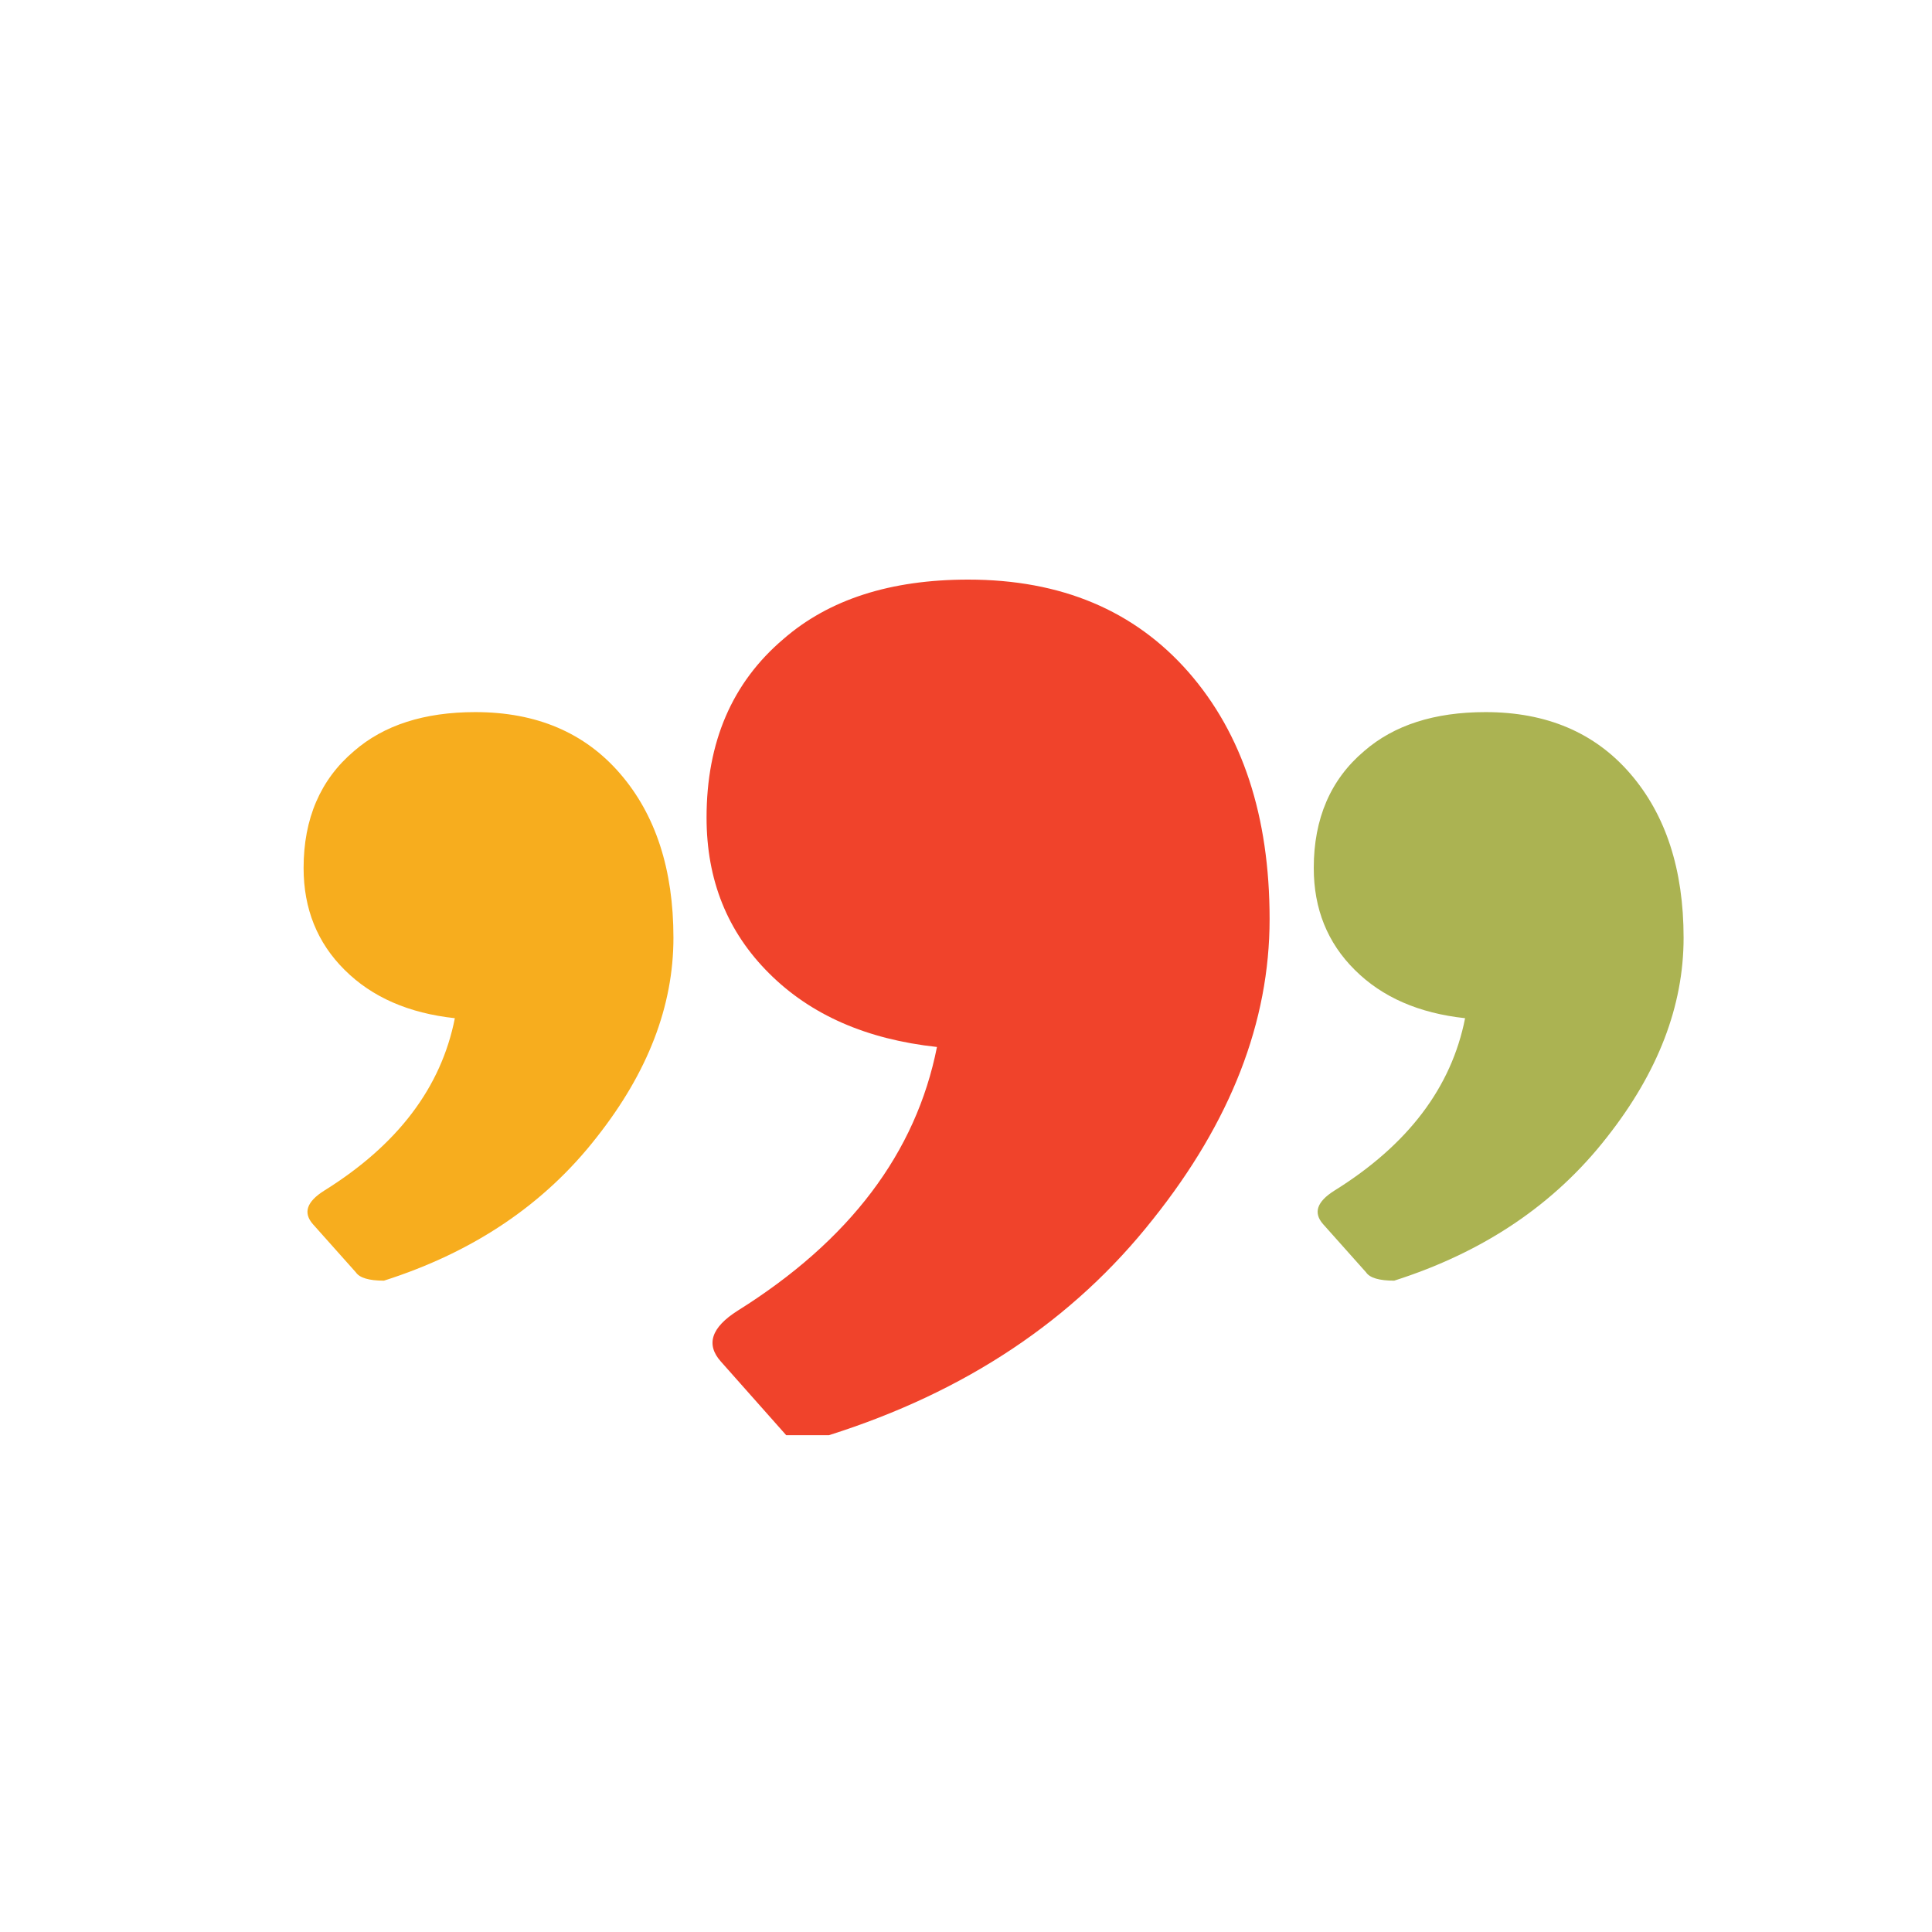
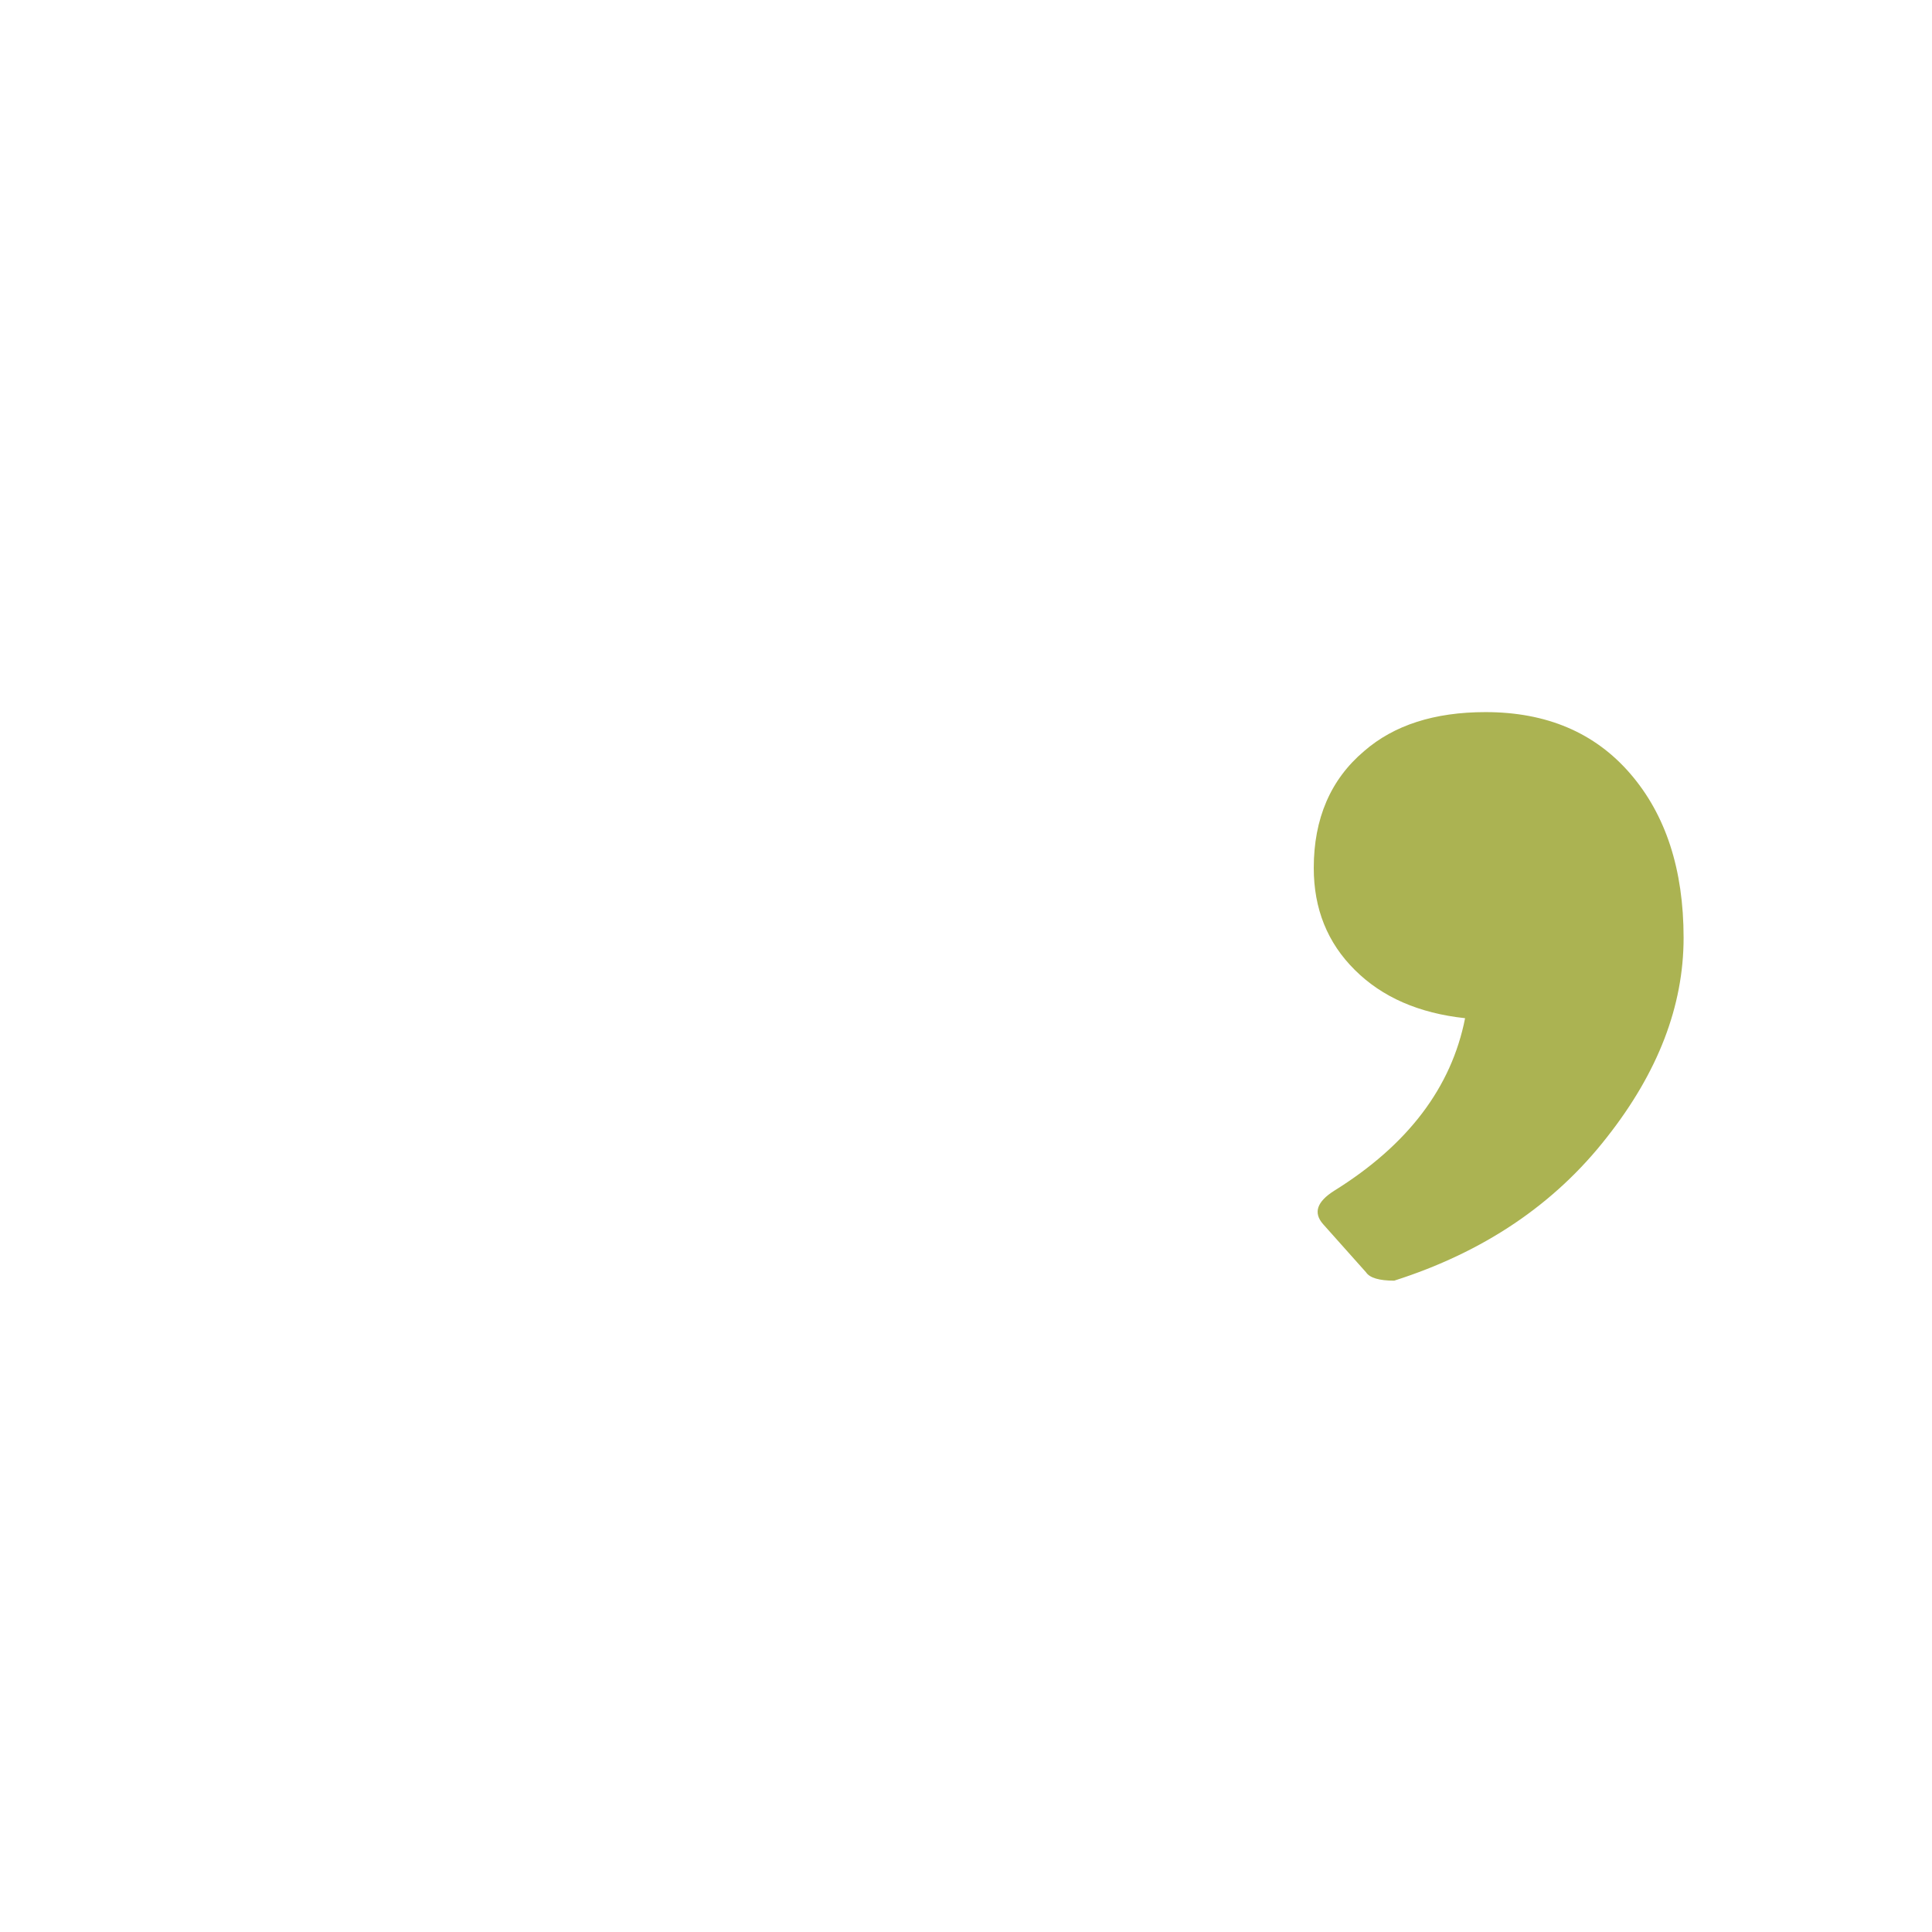
<svg xmlns="http://www.w3.org/2000/svg" width="70" height="70" viewBox="0 0 70 70" fill="none">
-   <rect width="70" height="70" fill="white" />
-   <path fill-rule="evenodd" clip-rule="evenodd" d="M41.776 44.172C38.89 47.831 34.975 50.438 30.034 52H28.486L26.119 49.332C25.565 48.712 25.77 48.094 26.731 47.486C30.784 44.948 33.189 41.767 33.948 37.934C31.405 37.659 29.378 36.775 27.869 35.269C26.353 33.762 25.6 31.885 25.6 29.622C25.6 26.884 26.526 24.732 28.385 23.153C30.034 21.718 32.265 21 35.079 21C38.445 21 41.104 22.118 43.064 24.355C45.018 26.592 46 29.576 46 33.301C46 37.027 44.591 40.643 41.776 44.172Z" fill="#F0432B" />
-   <path fill-rule="evenodd" clip-rule="evenodd" d="M21.624 41.199C19.731 43.632 17.156 45.366 13.911 46.401C13.37 46.401 13.028 46.299 12.893 46.099L11.337 44.354C10.977 43.945 11.109 43.542 11.742 43.142C14.406 41.483 15.985 39.402 16.48 36.891C14.812 36.711 13.48 36.131 12.49 35.145C11.495 34.16 11 32.925 11 31.449C11 29.66 11.61 28.242 12.827 27.213C13.908 26.273 15.373 25.801 17.223 25.801C19.432 25.801 21.184 26.543 22.467 28.03C23.753 29.518 24.4 31.501 24.4 33.977C24.4 36.453 23.471 38.857 21.624 41.199Z" fill="#F7AD1E" />
  <path fill-rule="evenodd" clip-rule="evenodd" d="M58.226 41.199C56.331 43.632 53.759 45.366 50.514 46.401C49.97 46.401 49.628 46.299 49.495 46.099L47.939 44.354C47.577 43.945 47.709 43.542 48.342 43.142C51.009 41.483 52.588 39.402 53.083 36.891C51.411 36.711 50.079 36.131 49.09 35.145C48.094 34.16 47.6 32.925 47.6 31.449C47.6 29.66 48.209 28.242 49.426 27.213C50.508 26.273 51.972 25.801 53.825 25.801C56.031 25.801 57.783 26.543 59.066 28.03C60.352 29.518 61 31.501 61 33.977C61 36.453 60.07 38.857 58.226 41.199Z" fill="#ABB352" />
</svg>